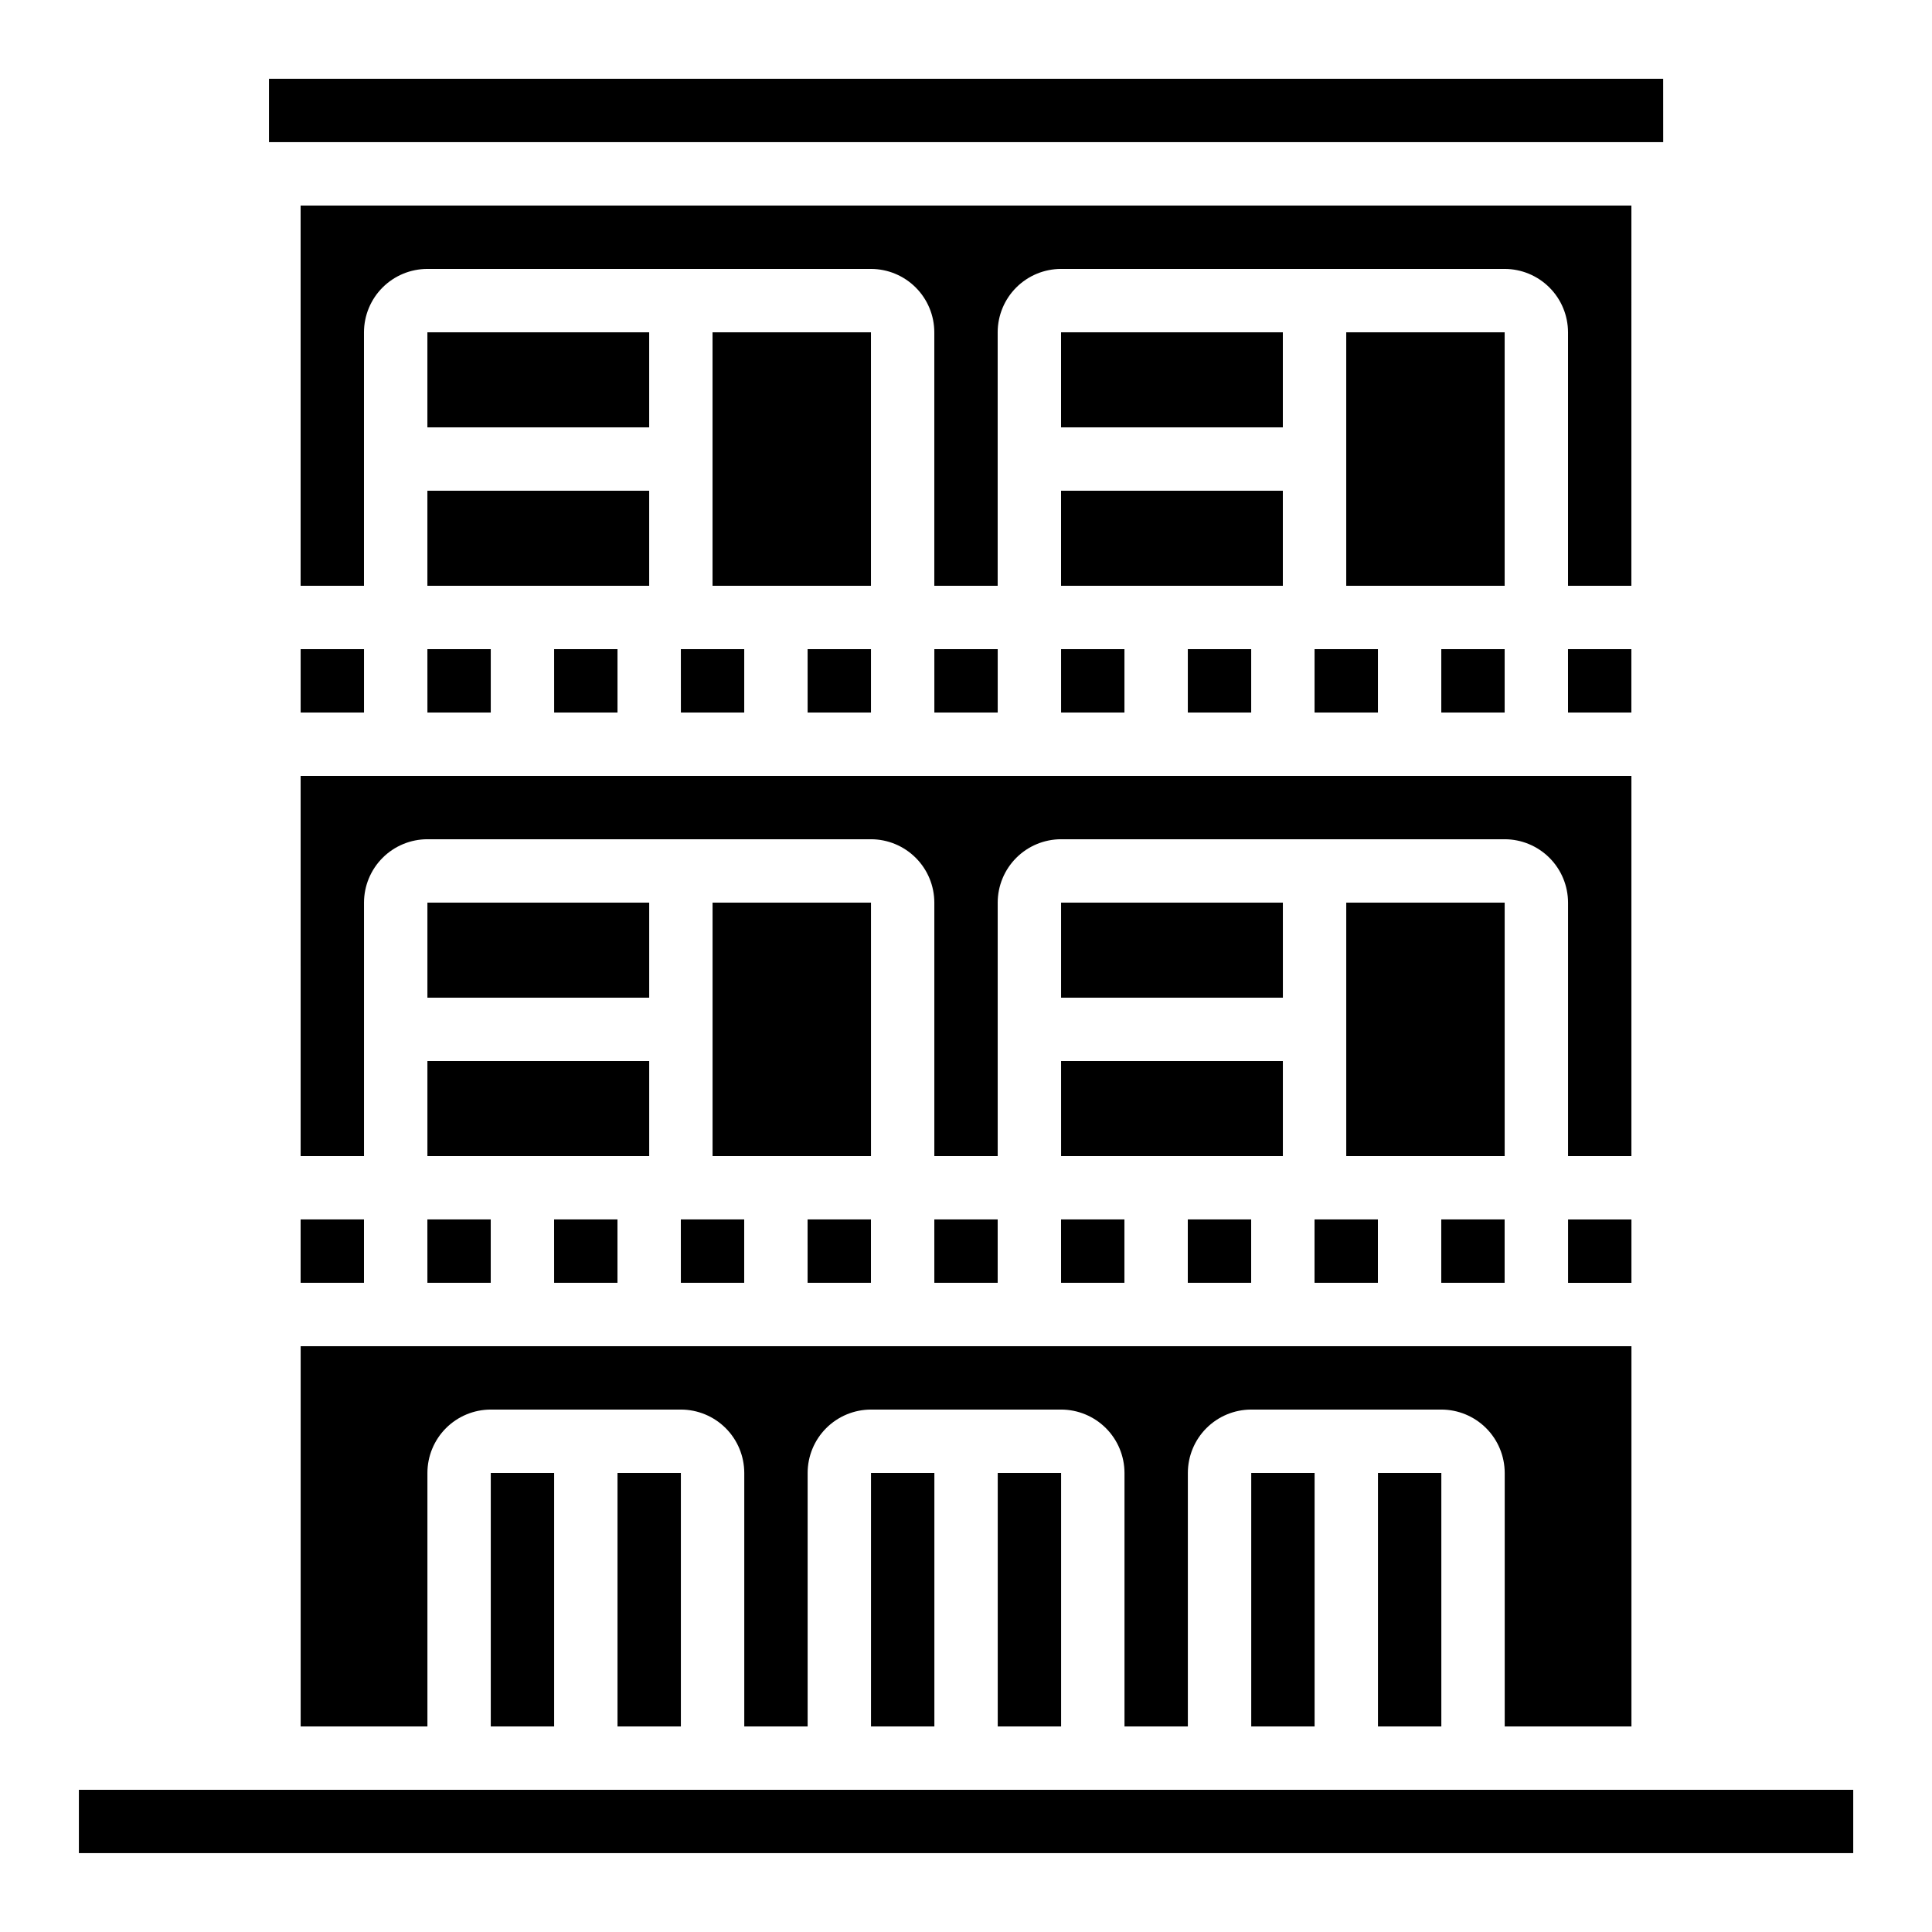
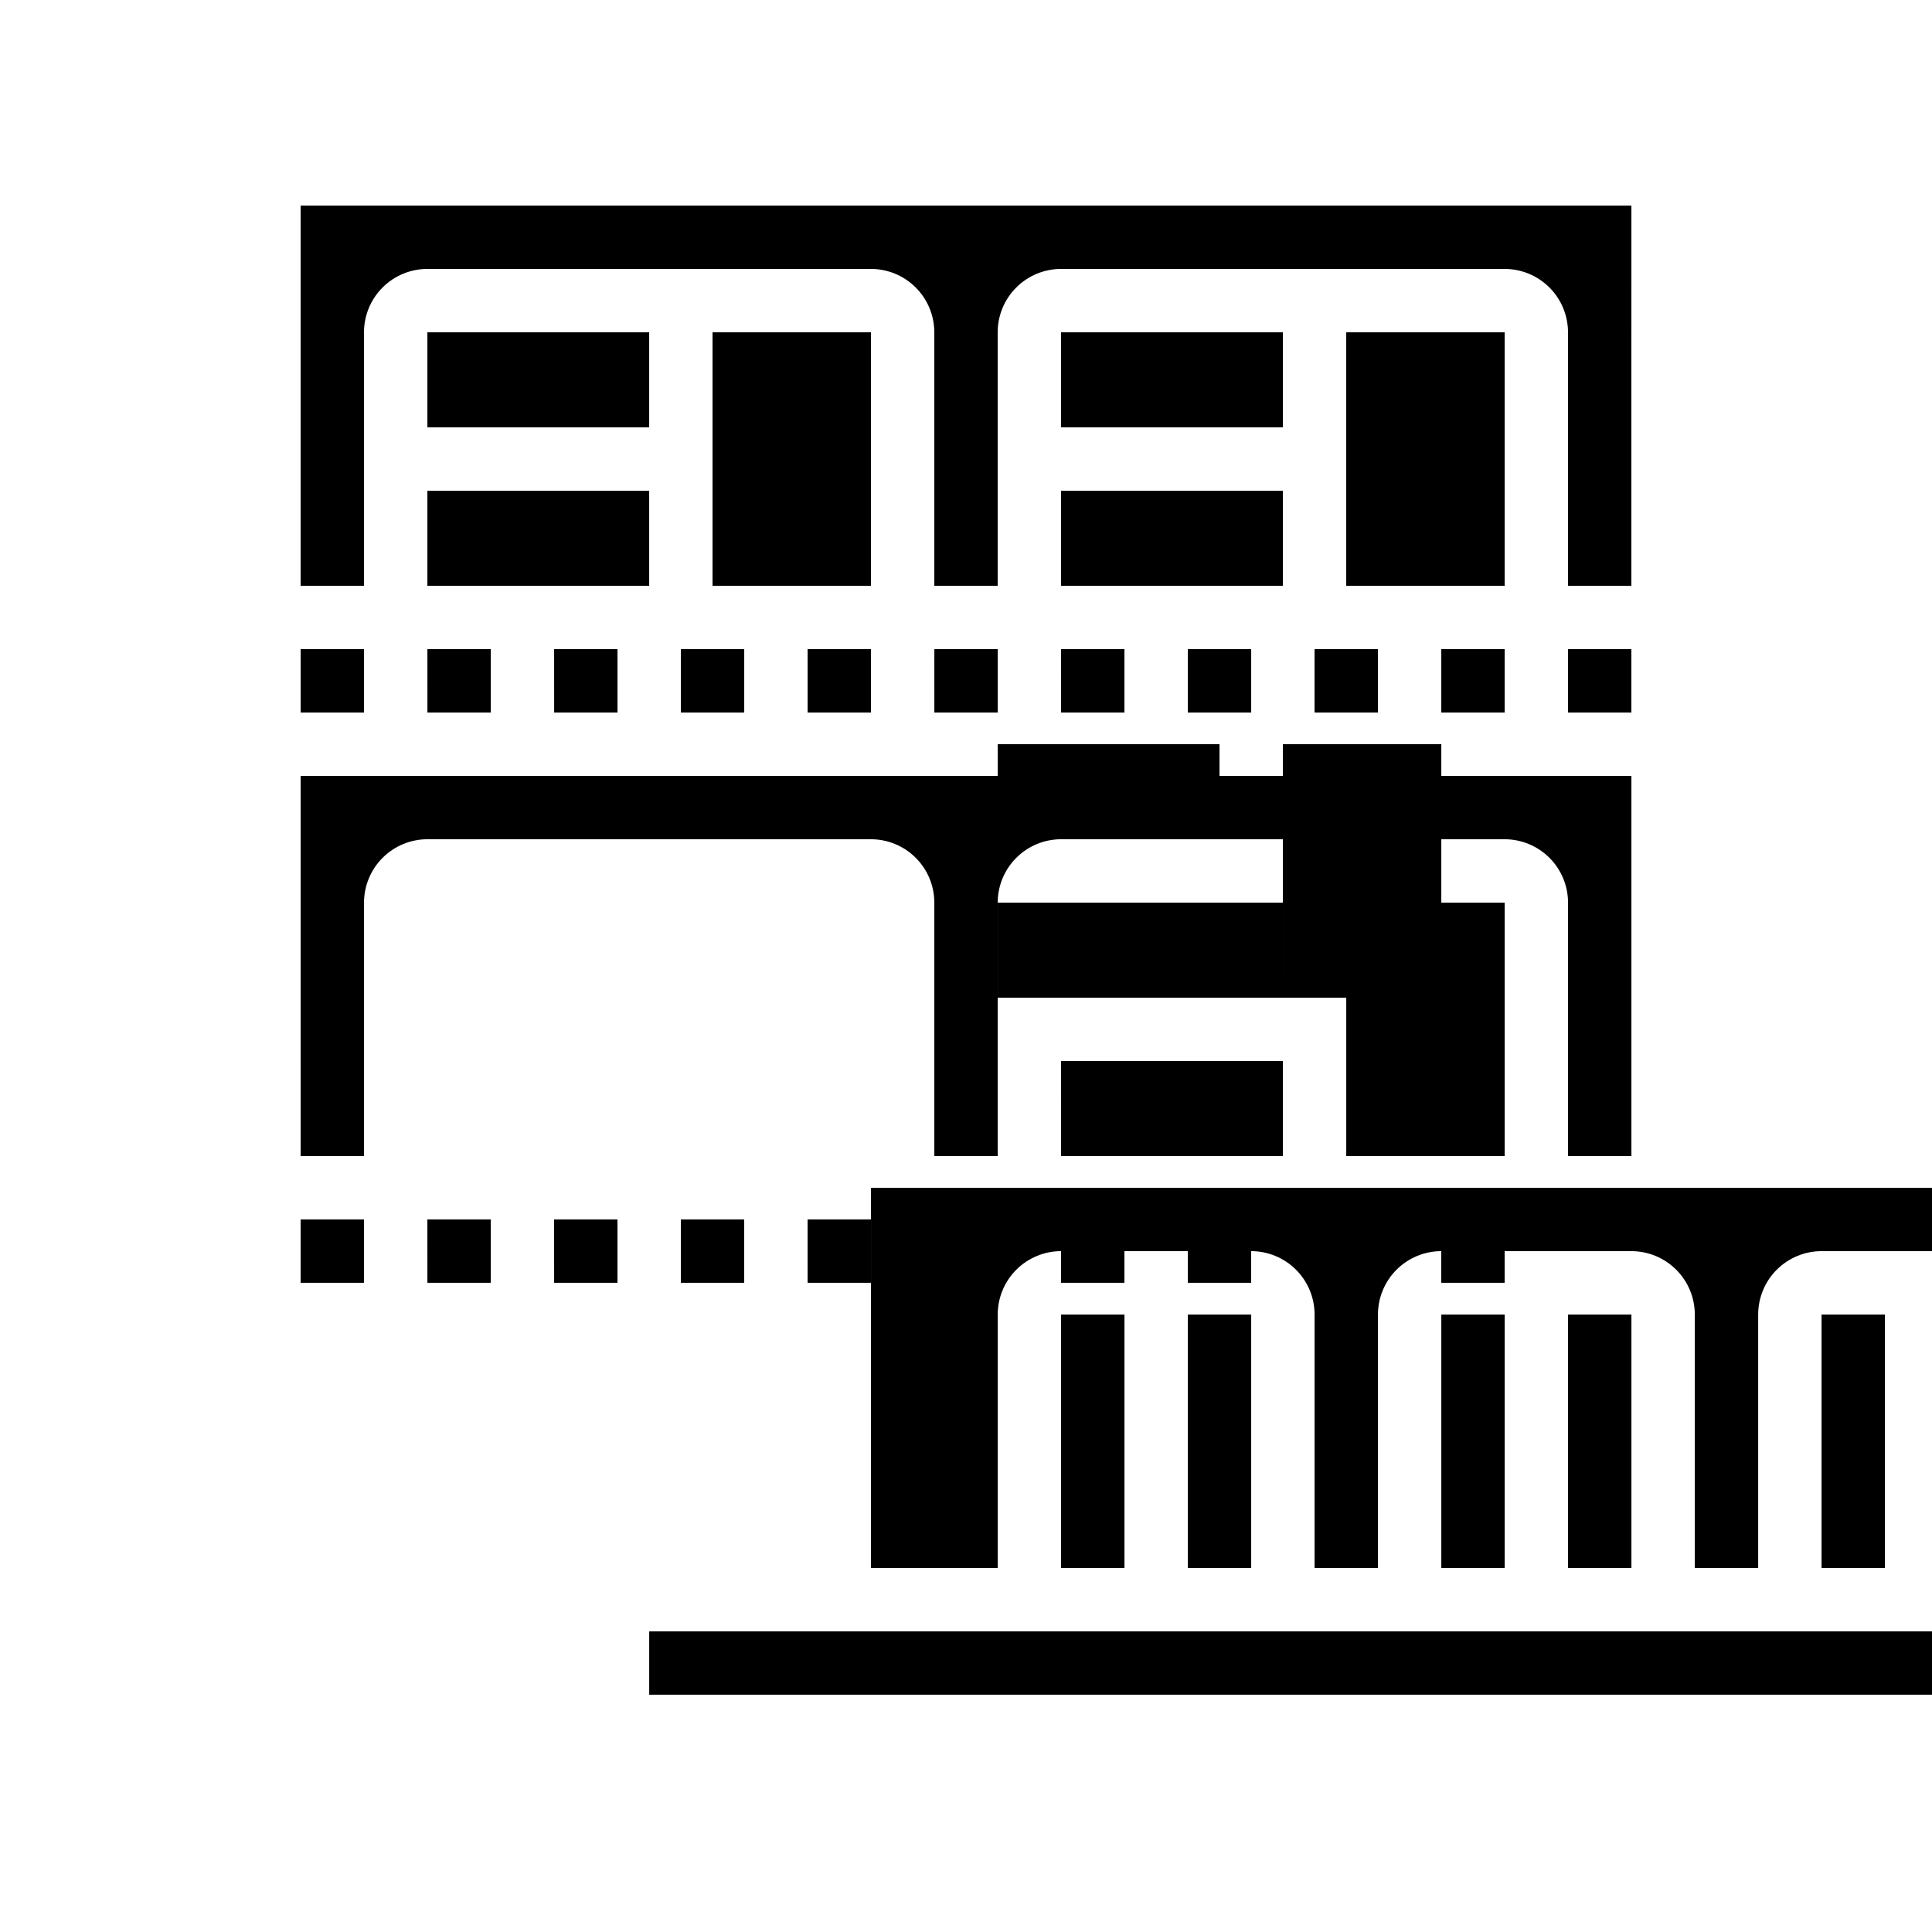
<svg xmlns="http://www.w3.org/2000/svg" fill="#000000" width="800px" height="800px" version="1.1" viewBox="144 144 512 512">
-   <path d="m525.95 483.96v-16.793h16.793v16.793zm-33.586 0v-16.793h16.793v16.793zm-33.586 0v-16.793h16.793v16.793zm-33.586 0-0.004-16.793h16.793v16.793zm-33.586 0-0.004-16.793h16.793v16.793zm-33.586 0-0.004-16.793h16.793v16.793zm-33.586 0-0.008-16.793h16.793v16.793zm-33.586 0-0.008-16.793h16.793v16.793zm-33.586 0-0.008-16.793h16.793v16.793zm-33.598 0v-16.793h16.793v16.793zm302.29-151.14v-16.793h16.793v16.793zm-33.586 0v-16.793h16.793v16.793zm-33.586 0v-16.793h16.793v16.793zm-33.586 0-0.004-16.793h16.793v16.793zm-33.586 0-0.004-16.793h16.793v16.793zm-33.586 0-0.004-16.793h16.793v16.793zm-33.586 0-0.008-16.793h16.793v16.793zm-33.586 0-0.008-16.793h16.793v16.793zm-33.586 0-0.008-16.793h16.793v16.793zm-33.598 0v-16.793h16.793v16.793zm151.14-100.76v67.176h-41.984v-67.176zm-117.55 67.176v-25.191h58.777v25.191zm58.777-41.984h-58.777v-25.191h58.777zm226.71-25.191v67.176h-41.984v-67.176zm-117.56 67.176v-25.191h58.777v25.191zm58.777-41.984h-58.777v-25.191h58.777zm75.57 58.777h16.793v16.793h-16.789zm16.793-16.793h-16.789v-67.176c-0.008-4.453-1.777-8.723-4.926-11.867-3.148-3.148-7.418-4.922-11.867-4.926h-117.56c-4.449 0.004-8.719 1.773-11.867 4.922-3.148 3.148-4.918 7.418-4.926 11.871v67.176h-16.793v-67.176c-0.004-4.453-1.777-8.723-4.926-11.871-3.148-3.148-7.414-4.918-11.867-4.922h-117.55c-4.453 0.004-8.723 1.773-11.871 4.922-3.148 3.148-4.918 7.418-4.926 11.871v67.176h-16.793v-100.76h352.67zm-352.66 50.379h352.67v100.76h-16.793v-67.176c-0.008-4.449-1.777-8.719-4.926-11.867-3.148-3.148-7.418-4.918-11.867-4.926h-117.56c-4.449 0.008-8.719 1.777-11.867 4.926-3.148 3.148-4.918 7.418-4.926 11.867v67.176h-16.793v-67.176c-0.004-4.449-1.777-8.719-4.926-11.867-3.148-3.148-7.414-4.918-11.867-4.926h-117.55c-4.453 0.008-8.723 1.777-11.871 4.926-3.148 3.148-4.918 7.418-4.926 11.867v67.176h-16.793zm277.1 100.76v-67.176h41.984v67.176zm-75.57 0-0.004-25.191h58.777v25.191zm58.777-41.984h-58.781v-25.191h58.777zm-151.14 41.984v-67.176h41.984v67.176zm-75.57 0v-25.191h58.777v25.191zm58.777-41.984h-58.777v-25.191h58.777zm243.51 58.777h16.793v16.793h-16.793zm-344.27-302.29h369.47l0.008 16.793h-369.48zm8.395 335.88h352.67v100.76h-33.586v-67.176c-0.008-4.453-1.777-8.723-4.926-11.871-3.148-3.144-7.418-4.918-11.871-4.922h-50.379c-4.453 0.004-8.723 1.777-11.871 4.922-3.148 3.148-4.918 7.418-4.922 11.871v67.176h-16.793v-67.176c-0.008-4.453-1.777-8.723-4.926-11.871-3.148-3.144-7.418-4.918-11.871-4.922h-50.379c-4.453 0.004-8.723 1.777-11.871 4.922-3.148 3.148-4.918 7.418-4.922 11.871v67.176h-16.793v-67.176c-0.008-4.453-1.777-8.723-4.926-11.871-3.148-3.144-7.418-4.918-11.871-4.922h-50.379c-4.453 0.004-8.723 1.777-11.871 4.922-3.148 3.148-4.918 7.418-4.922 11.871v67.176h-33.59zm251.91 100.76v-67.176h16.793v67.176zm33.586-67.176h16.793v67.176h-16.793zm-134.35 67.176v-67.176h16.793v67.176zm33.586-67.176h16.793v67.176h-16.793zm-134.35 67.176v-67.176h16.793v67.176zm33.586-67.176h16.793v67.176h-16.793zm327.48 100.76h-470.22v-16.793h470.22z" />
+   <path d="m525.95 483.96v-16.793h16.793v16.793zm-33.586 0v-16.793h16.793v16.793zm-33.586 0v-16.793h16.793v16.793zm-33.586 0-0.004-16.793h16.793v16.793zm-33.586 0-0.004-16.793h16.793v16.793zm-33.586 0-0.004-16.793h16.793v16.793zm-33.586 0-0.008-16.793h16.793v16.793zm-33.586 0-0.008-16.793h16.793v16.793zm-33.586 0-0.008-16.793h16.793v16.793zm-33.598 0v-16.793h16.793v16.793zm302.29-151.14v-16.793h16.793v16.793zm-33.586 0v-16.793h16.793v16.793zm-33.586 0v-16.793h16.793v16.793zm-33.586 0-0.004-16.793h16.793v16.793zm-33.586 0-0.004-16.793h16.793v16.793zm-33.586 0-0.004-16.793h16.793v16.793zm-33.586 0-0.008-16.793h16.793v16.793zm-33.586 0-0.008-16.793h16.793v16.793zm-33.586 0-0.008-16.793h16.793v16.793zm-33.598 0v-16.793h16.793v16.793zm151.14-100.76v67.176h-41.984v-67.176zm-117.55 67.176v-25.191h58.777v25.191zm58.777-41.984h-58.777v-25.191h58.777zm226.71-25.191v67.176h-41.984v-67.176zm-117.56 67.176v-25.191h58.777v25.191zm58.777-41.984h-58.777v-25.191h58.777zm75.57 58.777h16.793v16.793h-16.789zm16.793-16.793h-16.789v-67.176c-0.008-4.453-1.777-8.723-4.926-11.867-3.148-3.148-7.418-4.922-11.867-4.926h-117.56c-4.449 0.004-8.719 1.773-11.867 4.922-3.148 3.148-4.918 7.418-4.926 11.871v67.176h-16.793v-67.176c-0.004-4.453-1.777-8.723-4.926-11.871-3.148-3.148-7.414-4.918-11.867-4.922h-117.55c-4.453 0.004-8.723 1.773-11.871 4.922-3.148 3.148-4.918 7.418-4.926 11.871v67.176h-16.793v-100.76h352.67zm-352.66 50.379h352.67v100.76h-16.793v-67.176c-0.008-4.449-1.777-8.719-4.926-11.867-3.148-3.148-7.418-4.918-11.867-4.926h-117.56c-4.449 0.008-8.719 1.777-11.867 4.926-3.148 3.148-4.918 7.418-4.926 11.867v67.176h-16.793v-67.176c-0.004-4.449-1.777-8.719-4.926-11.867-3.148-3.148-7.414-4.918-11.867-4.926h-117.55c-4.453 0.008-8.723 1.777-11.871 4.926-3.148 3.148-4.918 7.418-4.926 11.867v67.176h-16.793zm277.1 100.76v-67.176h41.984v67.176zm-75.57 0-0.004-25.191h58.777v25.191zm58.777-41.984h-58.781v-25.191h58.777zv-67.176h41.984v67.176zm-75.57 0v-25.191h58.777v25.191zm58.777-41.984h-58.777v-25.191h58.777zm243.51 58.777h16.793v16.793h-16.793zm-344.27-302.29h369.47l0.008 16.793h-369.48zm8.395 335.88h352.67v100.76h-33.586v-67.176c-0.008-4.453-1.777-8.723-4.926-11.871-3.148-3.144-7.418-4.918-11.871-4.922h-50.379c-4.453 0.004-8.723 1.777-11.871 4.922-3.148 3.148-4.918 7.418-4.922 11.871v67.176h-16.793v-67.176c-0.008-4.453-1.777-8.723-4.926-11.871-3.148-3.144-7.418-4.918-11.871-4.922h-50.379c-4.453 0.004-8.723 1.777-11.871 4.922-3.148 3.148-4.918 7.418-4.922 11.871v67.176h-16.793v-67.176c-0.008-4.453-1.777-8.723-4.926-11.871-3.148-3.144-7.418-4.918-11.871-4.922h-50.379c-4.453 0.004-8.723 1.777-11.871 4.922-3.148 3.148-4.918 7.418-4.922 11.871v67.176h-33.59zm251.91 100.76v-67.176h16.793v67.176zm33.586-67.176h16.793v67.176h-16.793zm-134.35 67.176v-67.176h16.793v67.176zm33.586-67.176h16.793v67.176h-16.793zm-134.35 67.176v-67.176h16.793v67.176zm33.586-67.176h16.793v67.176h-16.793zm327.48 100.76h-470.22v-16.793h470.22z" />
</svg>